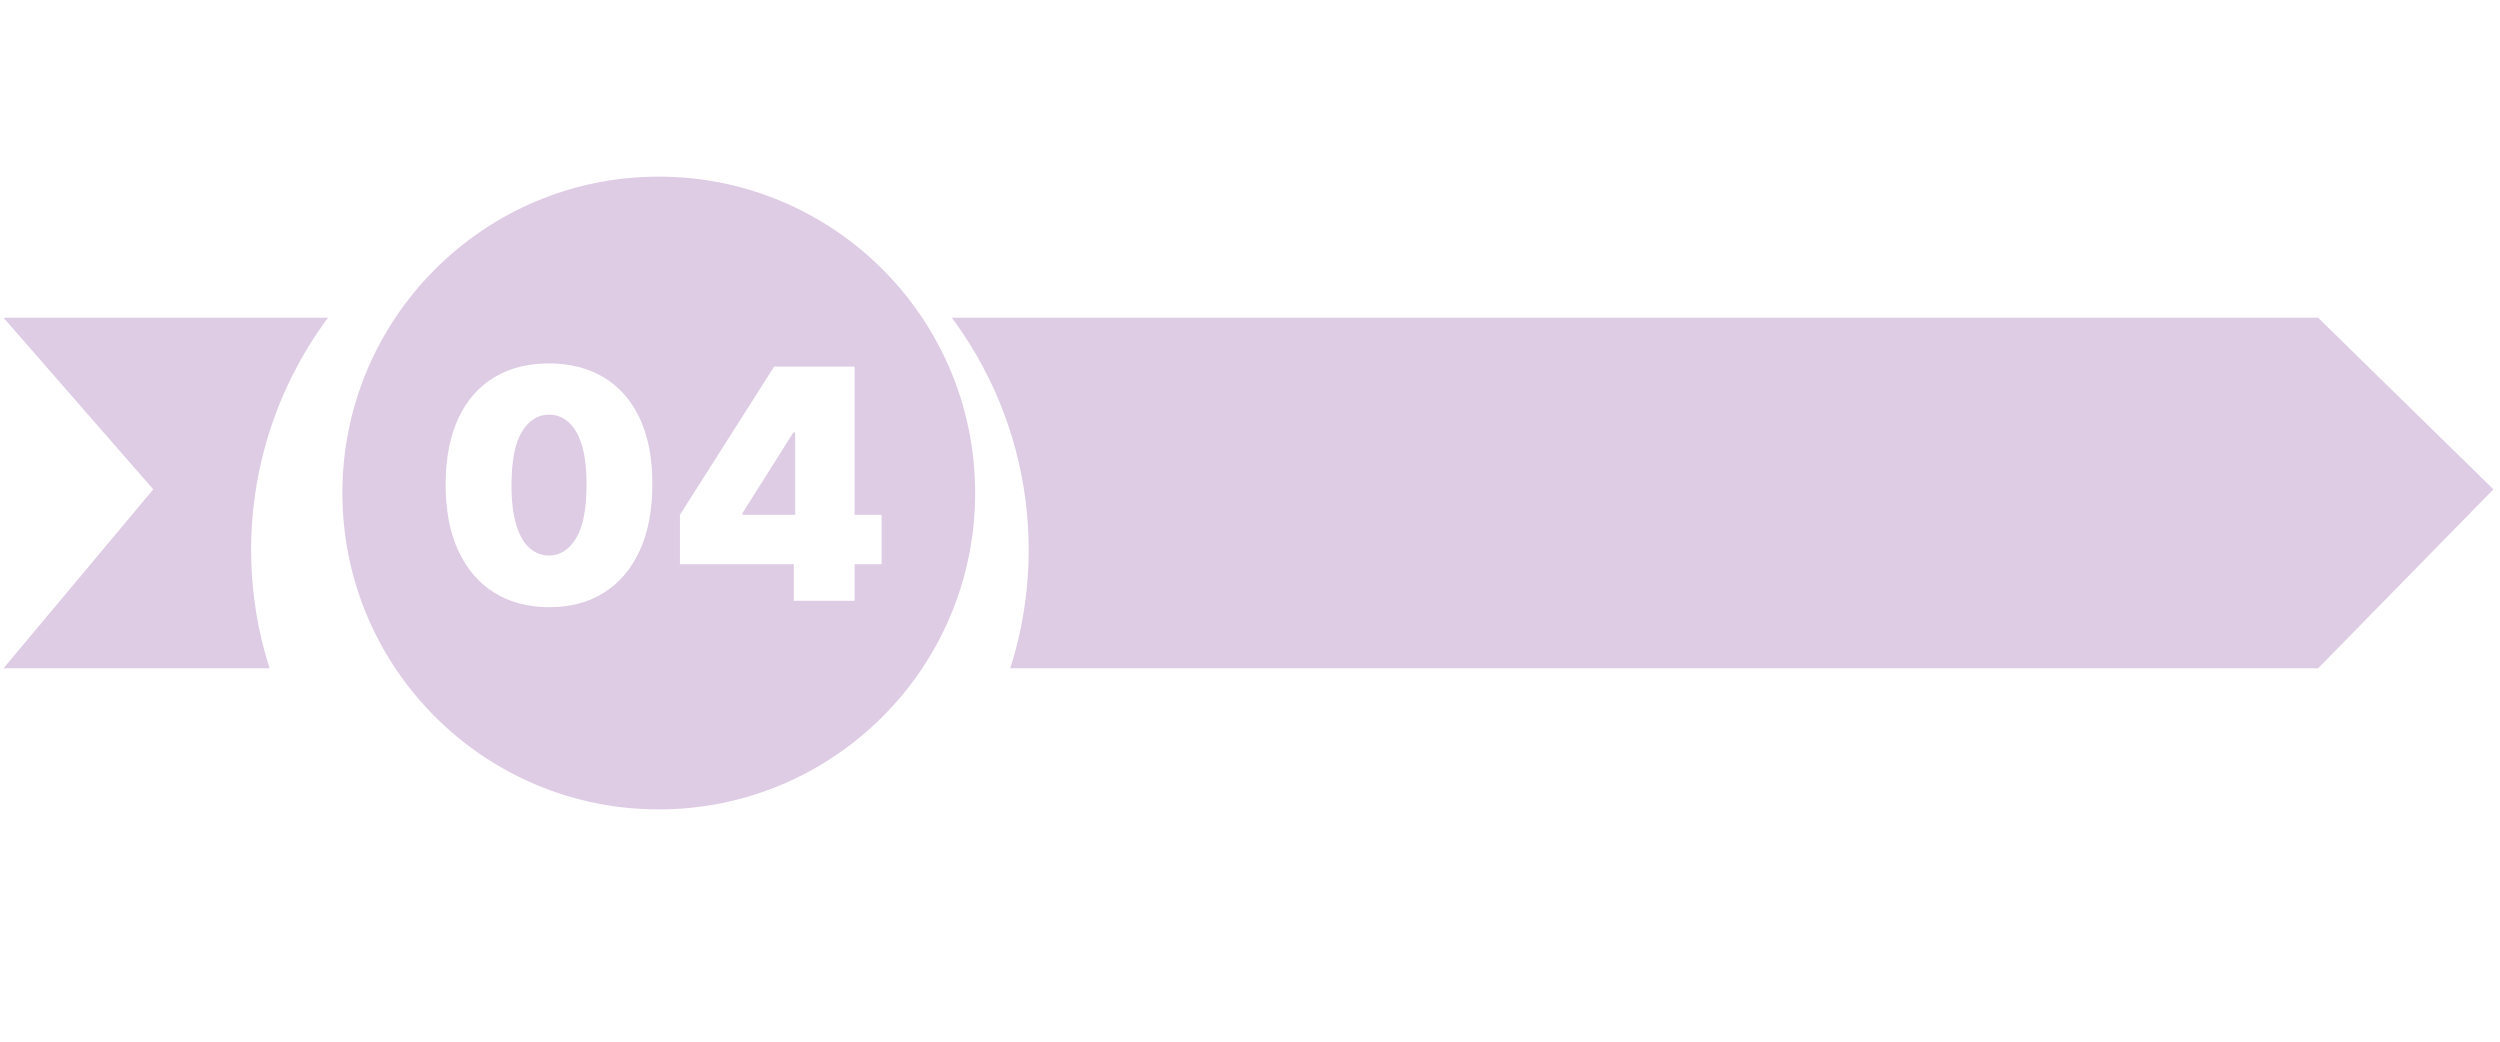
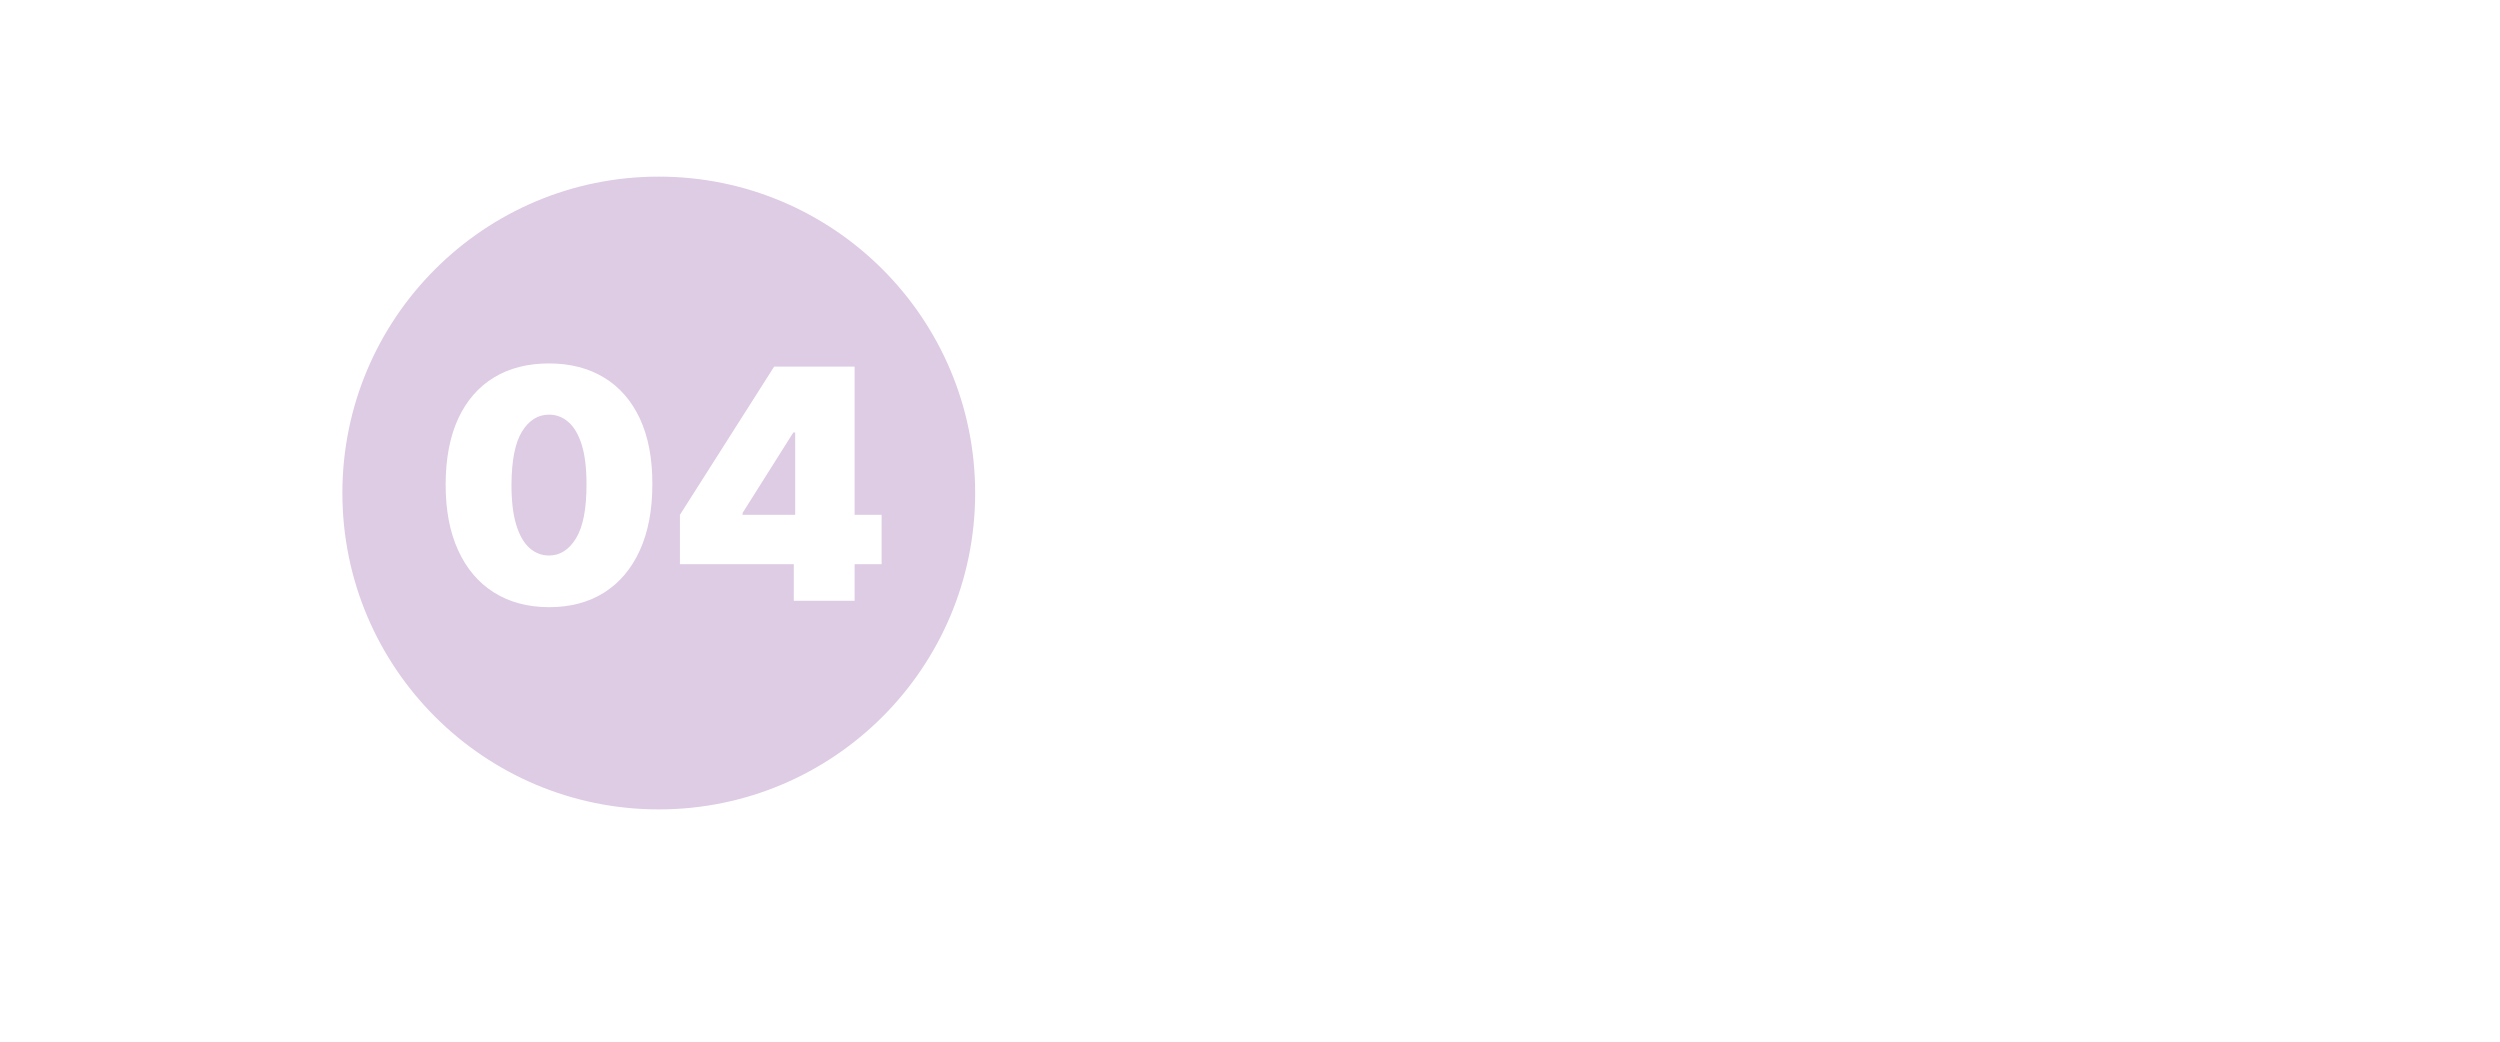
<svg xmlns="http://www.w3.org/2000/svg" width="132" height="55" viewBox="0 0 132 55" fill="none">
-   <path d="M122.398 16.778H0.188L8.092 25.838L0.188 35.283H122.398L131.651 25.838L122.398 16.778Z" fill="#DECBE4" />
  <g filter="url(#filter0_dd_2439_61)">
    <circle cx="34.787" cy="26.031" r="20.529" fill="white" />
  </g>
  <circle cx="34.783" cy="26.031" r="16.705" fill="#DECBE4" />
  <path d="M28.987 32.06C27.864 32.056 26.894 31.796 26.077 31.281C25.26 30.766 24.631 30.023 24.188 29.053C23.745 28.083 23.526 26.92 23.53 25.564C23.534 24.204 23.755 23.049 24.194 22.099C24.637 21.149 25.264 20.427 26.077 19.932C26.894 19.436 27.864 19.189 28.987 19.189C30.11 19.189 31.08 19.439 31.897 19.938C32.714 20.433 33.344 21.155 33.787 22.105C34.229 23.055 34.449 24.208 34.445 25.564C34.445 26.928 34.223 28.096 33.781 29.065C33.338 30.035 32.708 30.778 31.891 31.293C31.078 31.804 30.11 32.06 28.987 32.06ZM28.987 29.331C29.567 29.331 30.042 29.029 30.412 28.425C30.786 27.818 30.971 26.864 30.967 25.564C30.967 24.715 30.883 24.021 30.714 23.481C30.545 22.942 30.311 22.544 30.014 22.286C29.716 22.024 29.374 21.894 28.987 21.894C28.408 21.894 27.935 22.187 27.569 22.775C27.202 23.363 27.015 24.292 27.007 25.564C27.003 26.429 27.086 27.142 27.255 27.701C27.424 28.256 27.657 28.667 27.955 28.933C28.257 29.198 28.601 29.331 28.987 29.331ZM35.9 29.79V27.182L40.874 19.358H43.24V22.835H41.888L39.208 27.085V27.182H46.549V29.79H35.9ZM41.912 31.722V28.993L41.985 27.858V19.358H45.124V31.722H41.912Z" fill="white" />
  <defs>
    <filter id="filter0_dd_2439_61" x="9.258" y="0.502" width="50.055" height="54.059" filterUnits="userSpaceOnUse" color-interpolation-filters="sRGB">
      <feFlood flood-opacity="0" result="BackgroundImageFix" />
      <feColorMatrix in="SourceAlpha" type="matrix" values="0 0 0 0 0 0 0 0 0 0 0 0 0 0 0 0 0 0 127 0" result="hardAlpha" />
      <feOffset dy="4" />
      <feGaussianBlur stdDeviation="2" />
      <feComposite in2="hardAlpha" operator="out" />
      <feColorMatrix type="matrix" values="0 0 0 0 0 0 0 0 0 0 0 0 0 0 0 0 0 0 0.25 0" />
      <feBlend mode="normal" in2="BackgroundImageFix" result="effect1_dropShadow_2439_61" />
      <feColorMatrix in="SourceAlpha" type="matrix" values="0 0 0 0 0 0 0 0 0 0 0 0 0 0 0 0 0 0 127 0" result="hardAlpha" />
      <feOffset dx="-1" dy="-1" />
      <feGaussianBlur stdDeviation="2" />
      <feComposite in2="hardAlpha" operator="out" />
      <feColorMatrix type="matrix" values="0 0 0 0 0 0 0 0 0 0 0 0 0 0 0 0 0 0 0.25 0" />
      <feBlend mode="normal" in2="effect1_dropShadow_2439_61" result="effect2_dropShadow_2439_61" />
      <feBlend mode="normal" in="SourceGraphic" in2="effect2_dropShadow_2439_61" result="shape" />
    </filter>
  </defs>
</svg>